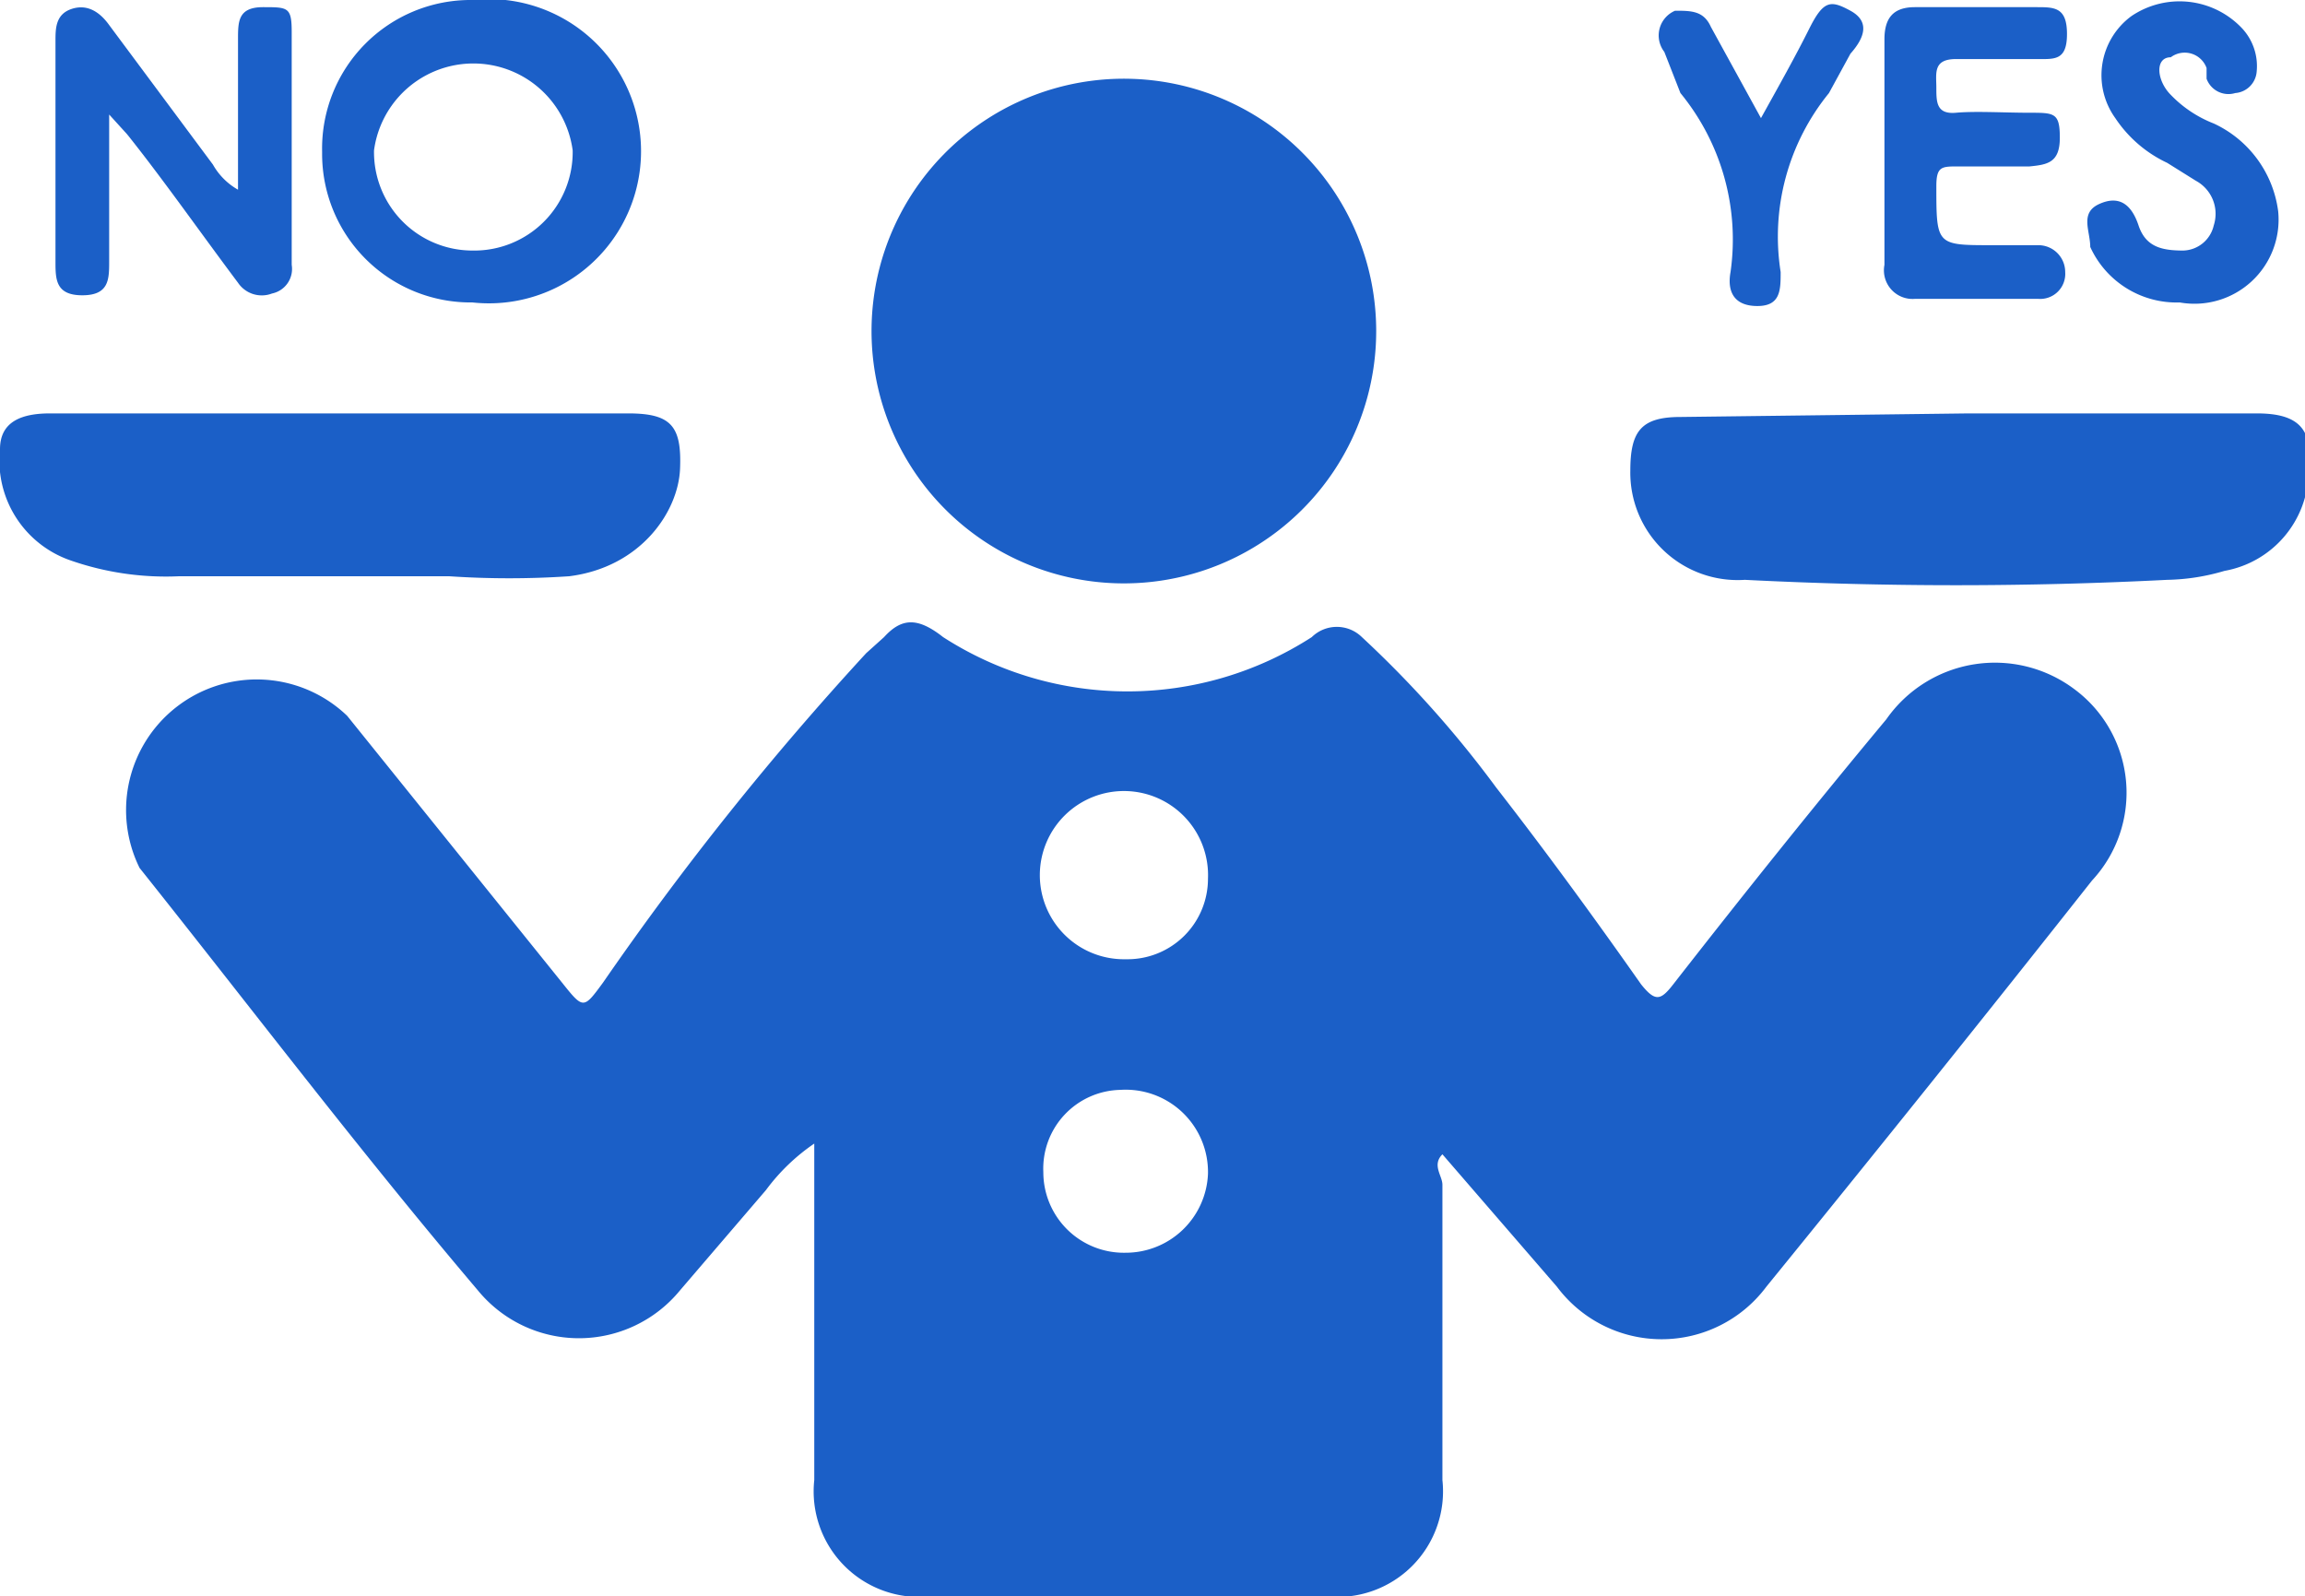
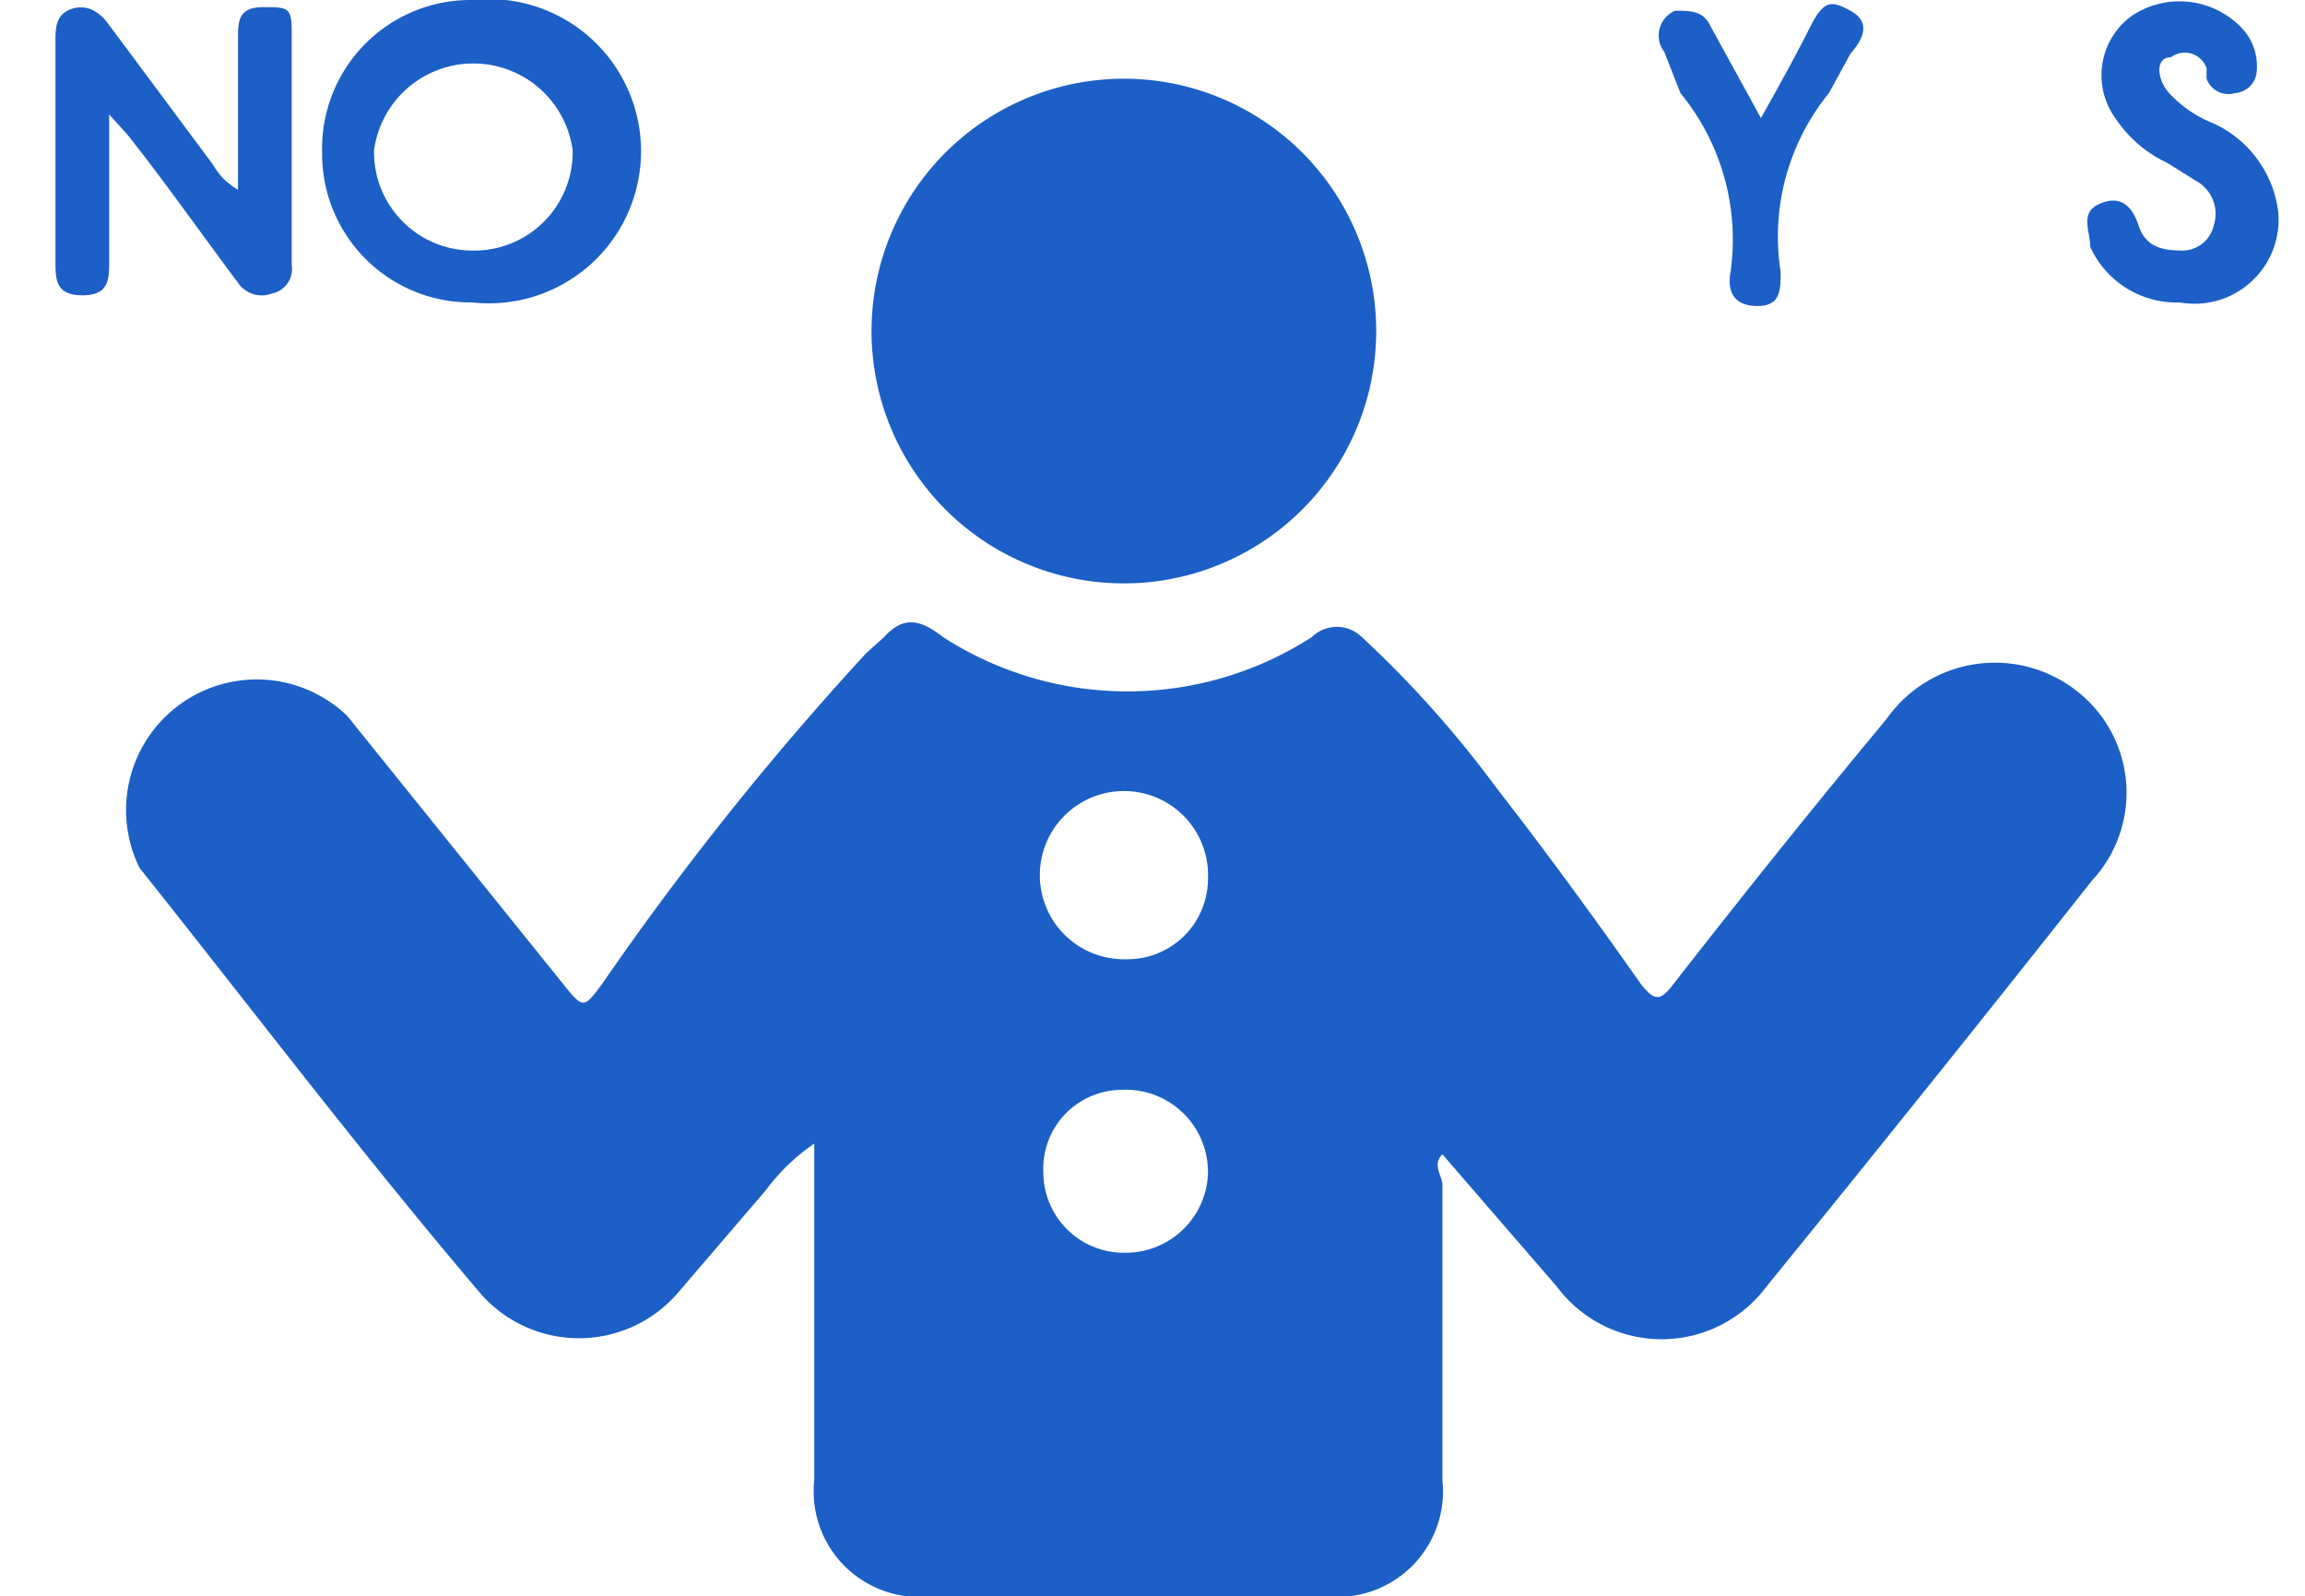
<svg xmlns="http://www.w3.org/2000/svg" viewBox="0 0 12.88 8.92">
  <defs>
    <style>.cls-1{fill:#1b5fc7;}</style>
  </defs>
  <g id="Layer_2" data-name="Layer 2">
    <g id="Layer_1-2" data-name="Layer 1">
      <path class="cls-1" d="M8.06,6.45c-.06.06,0,.12,0,.17V8.27a.59.59,0,0,1-.65.65H5.2a.59.59,0,0,1-.65-.65V6.39a1.12,1.12,0,0,0-.27.26l-.48.56a.73.73,0,0,1-1.13,0C2,6.42,1.41,5.64.78,4.85A.73.73,0,0,1,1.94,4l1.2,1.49c.12.15.12.15.23,0A16.85,16.85,0,0,1,4.84,3.65l.1-.09c.1-.11.19-.11.33,0a1.9,1.9,0,0,0,2.06,0,.2.2,0,0,1,.28,0,6,6,0,0,1,.75.84c.28.36.55.73.81,1.1.08.1.11.09.18,0,.39-.5.79-1,1.19-1.48a.74.74,0,0,1,1.05-.17.72.72,0,0,1,.1,1.07c-.6.76-1.21,1.52-1.82,2.27a.73.73,0,0,1-1.17,0ZM6.29,7a.46.46,0,0,0,.46-.44.46.46,0,0,0-.49-.47.44.44,0,0,0-.43.46A.45.45,0,0,0,6.29,7Zm0-1.64a.45.45,0,0,0,.46-.45.47.47,0,1,0-.46.45Z" />
      <path class="cls-1" d="M7.69,1.85A1.41,1.41,0,1,1,6.3.44,1.41,1.41,0,0,1,7.69,1.85Z" />
-       <path class="cls-1" d="M1.91,2.31h1.6c.24,0,.3.07.29.31s-.22.55-.62.6a5,5,0,0,1-.67,0H1a1.62,1.62,0,0,1-.61-.09A.59.59,0,0,1,0,2.51c0-.16.13-.2.28-.2H1.91Z" />
-       <path class="cls-1" d="M11,2.31h1.61c.24,0,.32.09.29.33a.57.57,0,0,1-.47.55,1.19,1.19,0,0,1-.32.05,23.2,23.2,0,0,1-2.36,0,.6.6,0,0,1-.64-.61c0-.22.06-.3.28-.3Z" />
      <path class="cls-1" d="M2.64,0a.85.85,0,1,1,0,1.69A.83.83,0,0,1,1.8.85.83.83,0,0,1,2.64,0Zm0,1.4A.55.55,0,0,0,3.2.84a.56.56,0,0,0-1.11,0A.55.55,0,0,0,2.64,1.4Z" />
      <path class="cls-1" d="M.61.64v.82c0,.1,0,.19-.15.19S.31,1.56.31,1.46V.23C.31.16.31.08.4.05S.56.07.61.14l.58.78a.37.37,0,0,0,.14.14V.22c0-.1,0-.18.14-.18s.16,0,.16.14v1.3a.14.14,0,0,1-.11.16.16.16,0,0,1-.19-.06C1.12,1.3.91,1,.71.75Z" />
-       <path class="cls-1" d="M10.53.85V.22c0-.12.05-.18.17-.18h.68c.1,0,.17,0,.17.15s-.07.14-.17.14h-.45c-.13,0-.11.08-.11.16s0,.15.11.14.27,0,.41,0,.17,0,.17.14-.07.15-.17.16h-.4c-.09,0-.12,0-.12.11,0,.33,0,.33.31.33h.26a.15.15,0,0,1,.15.15.14.14,0,0,1-.15.15H10.7a.16.16,0,0,1-.17-.19Z" />
      <path class="cls-1" d="M12.18,1.69a.53.53,0,0,1-.5-.31c0-.09-.06-.19.05-.24s.18,0,.22.12.13.14.25.14a.18.18,0,0,0,.17-.14.21.21,0,0,0-.1-.25l-.16-.1a.71.71,0,0,1-.29-.25.41.41,0,0,1,.09-.57.48.48,0,0,1,.62.07.31.31,0,0,1,.08.24.13.13,0,0,1-.12.12.13.13,0,0,1-.16-.08s0,0,0-.06a.13.13,0,0,0-.2-.06c-.09,0-.08.13,0,.21a.67.67,0,0,0,.24.16.63.63,0,0,1,.36.49A.47.47,0,0,1,12.18,1.69Z" />
      <path class="cls-1" d="M9.84.66c.1-.18.19-.34.27-.5s.12-.16.23-.1.08.15,0,.24l-.12.22a1.27,1.27,0,0,0-.27,1c0,.1,0,.19-.13.19s-.17-.08-.15-.19a1.29,1.29,0,0,0-.28-1L9.3.29A.15.15,0,0,1,9.36.06c.09,0,.16,0,.2.09Z" />
    </g>
  </g>
</svg>